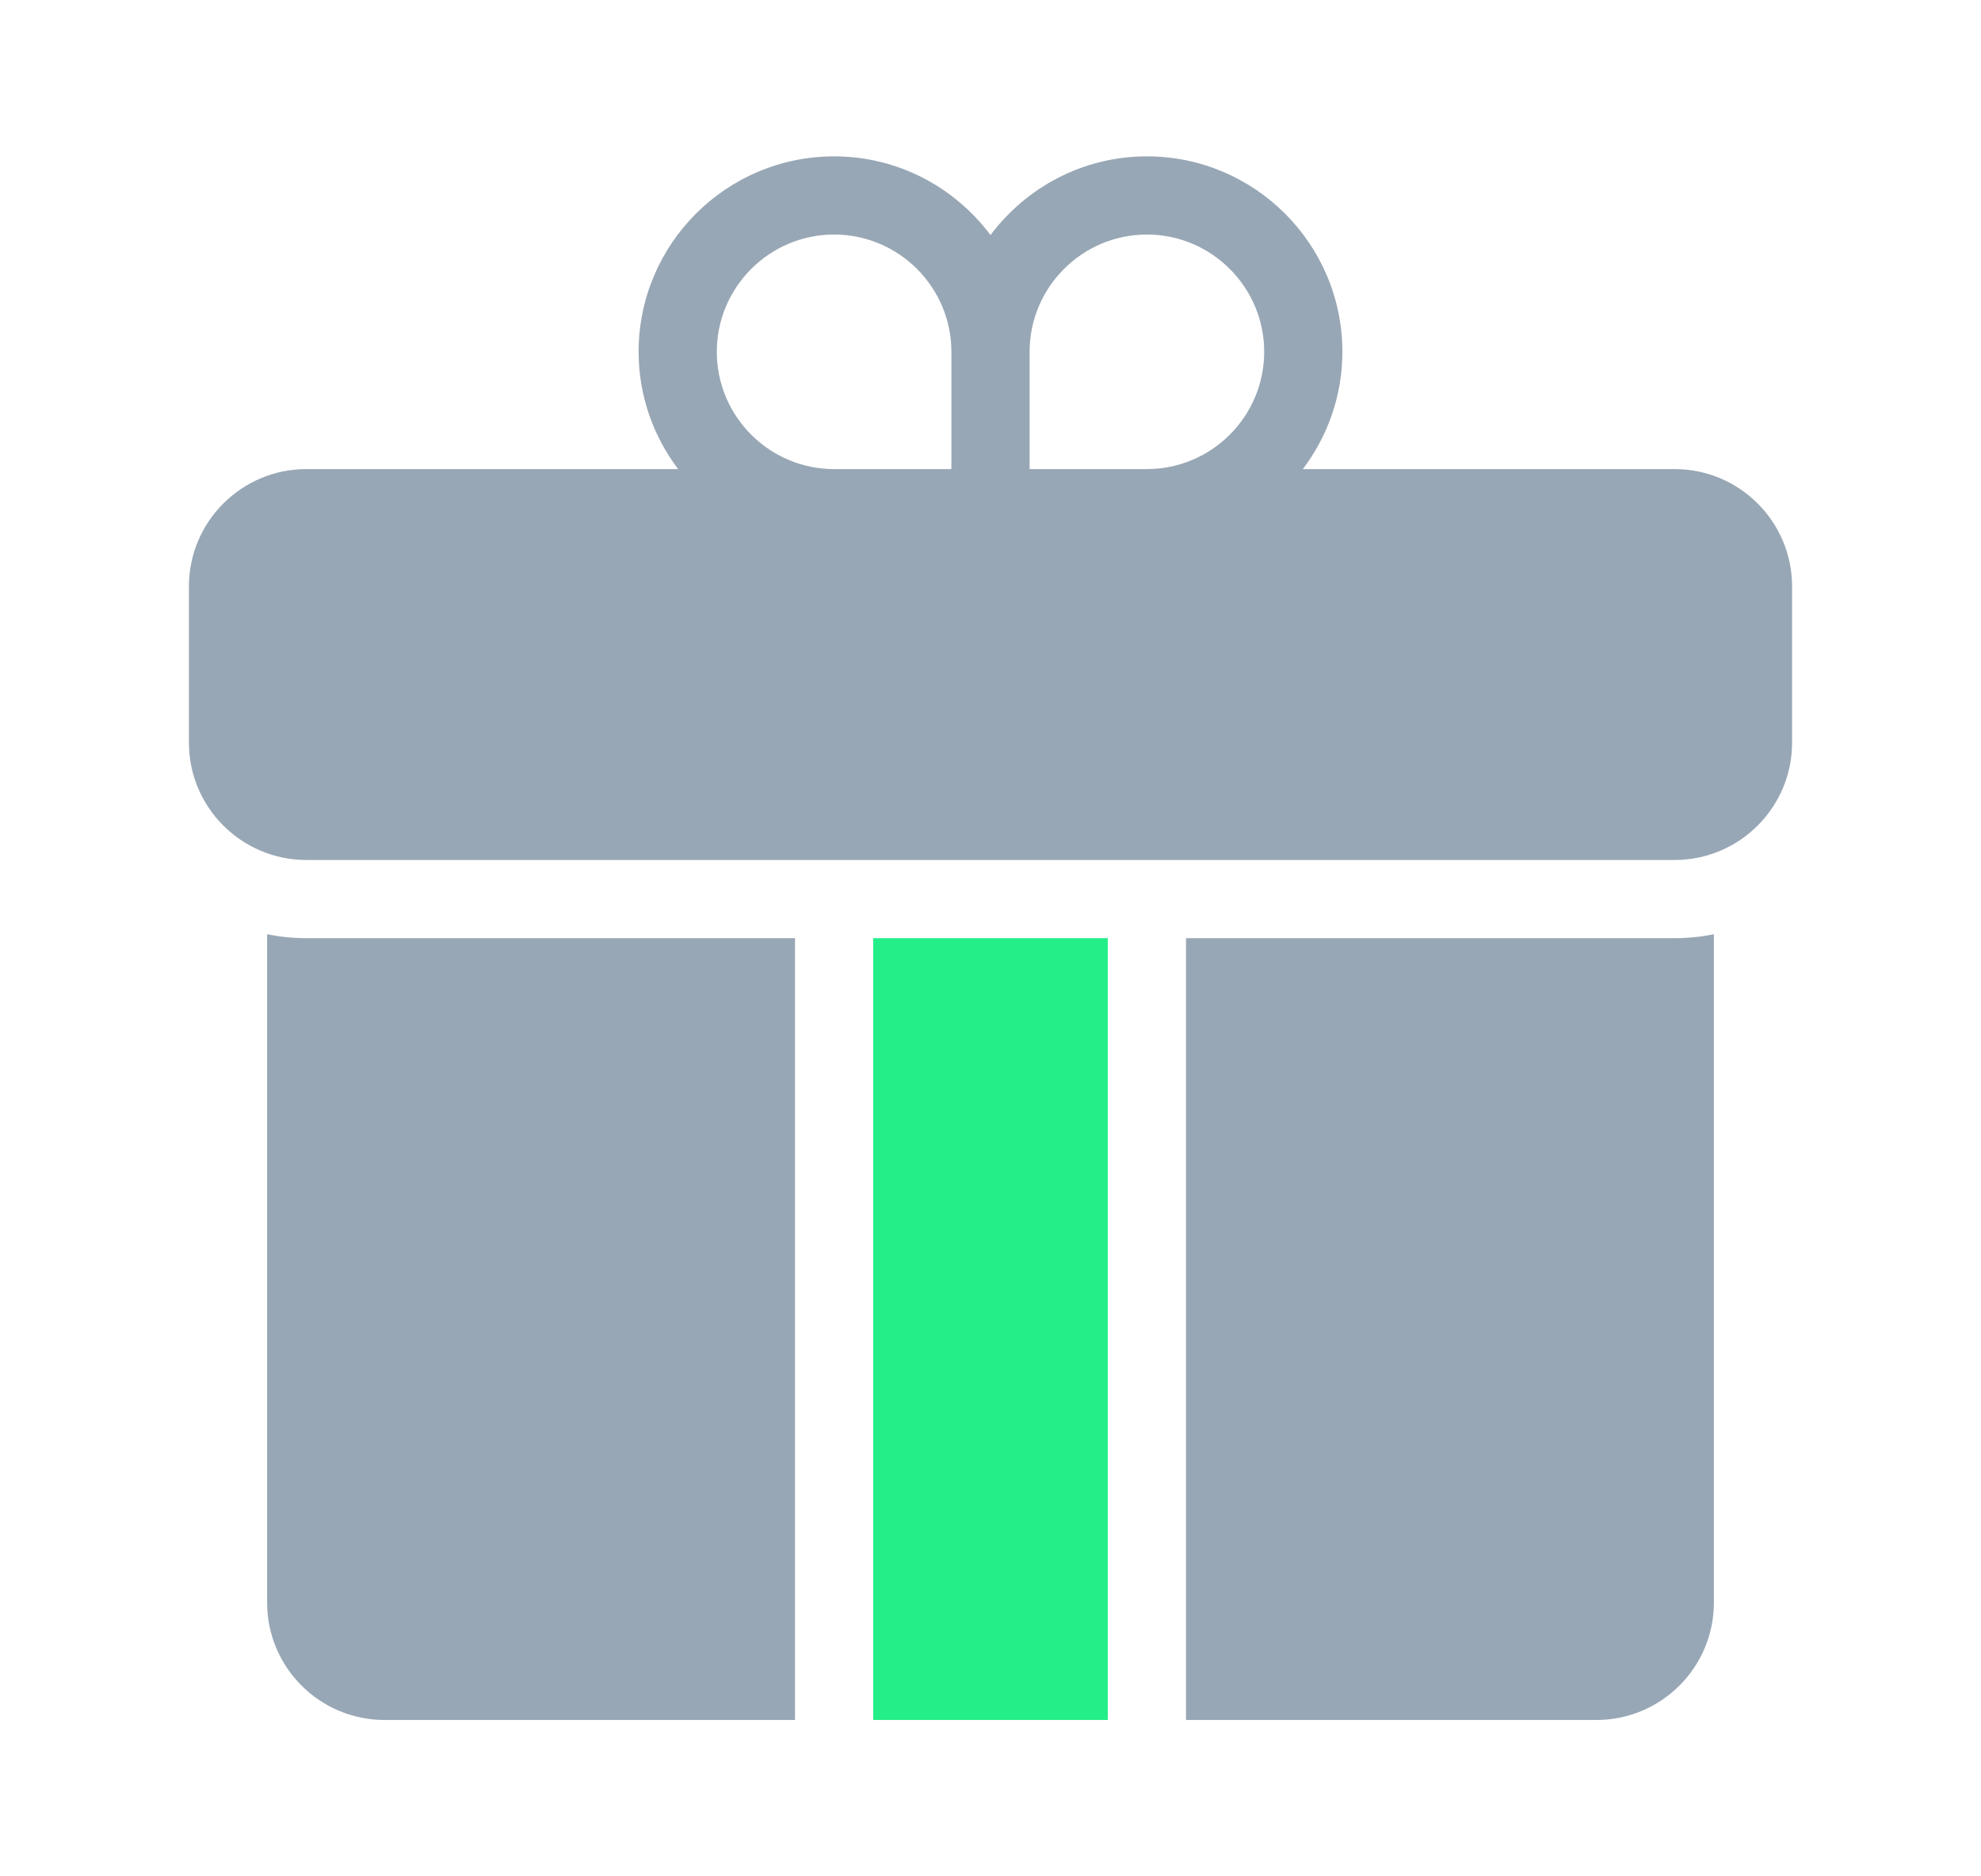
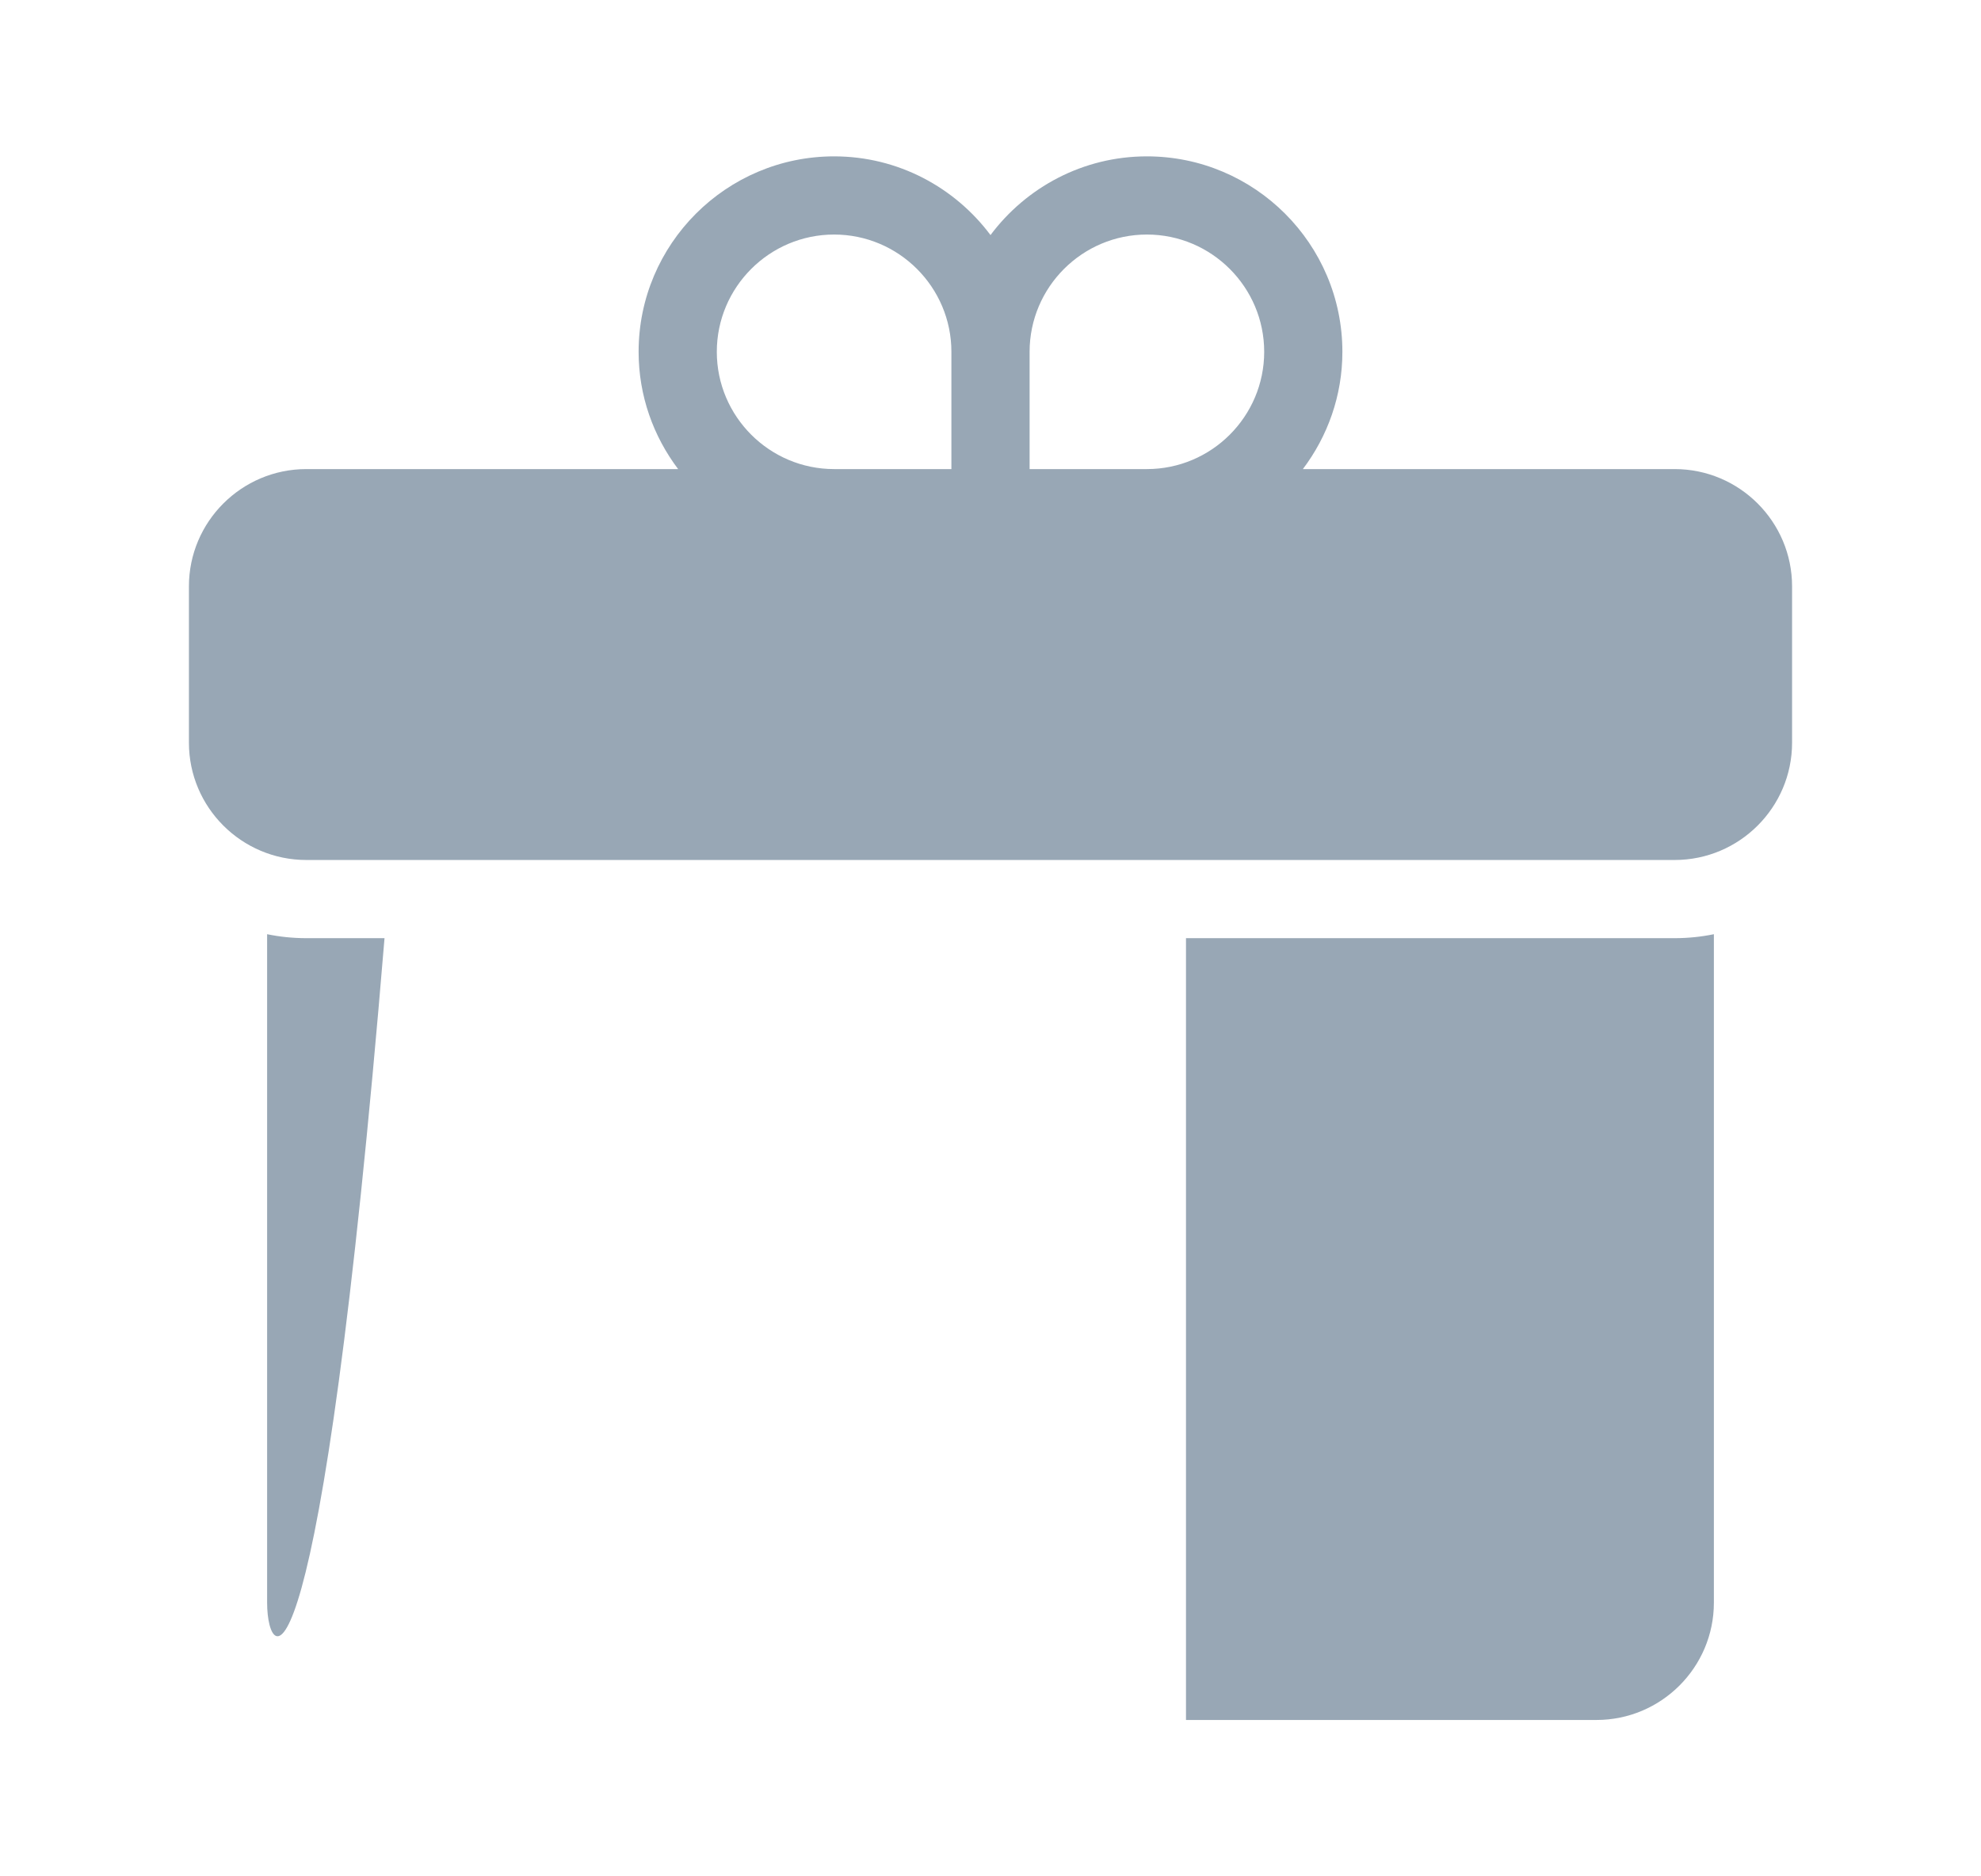
<svg xmlns="http://www.w3.org/2000/svg" width="19" height="18" viewBox="0 0 19 18" fill="none">
-   <path d="M7.625 9V16.5H3.688C3.067 16.5 2.562 15.995 2.562 15.375V8.962C2.684 8.987 2.809 9 2.938 9H7.625ZM16.062 9H11.375V16.5H15.312C15.933 16.5 16.438 15.995 16.438 15.375V8.962C16.316 8.987 16.191 9 16.062 9ZM17.188 5.625V7.125C17.188 7.745 16.683 8.25 16.062 8.25H2.938C2.317 8.25 1.812 7.745 1.812 7.125V5.625C1.812 5.005 2.317 4.5 2.938 4.5H6.504C6.267 4.186 6.125 3.797 6.125 3.375C6.125 2.341 6.966 1.5 8 1.5C8.614 1.5 9.158 1.798 9.5 2.255C9.842 1.798 10.386 1.5 11 1.5C12.034 1.5 12.875 2.341 12.875 3.375C12.875 3.797 12.733 4.186 12.496 4.5H16.062C16.683 4.5 17.188 5.005 17.188 5.625ZM9.875 3.375V4.5H11C11.62 4.5 12.125 3.995 12.125 3.375C12.125 2.755 11.62 2.25 11 2.25C10.38 2.25 9.875 2.755 9.875 3.375ZM8 4.5H9.125V3.375C9.125 2.755 8.62 2.25 8 2.25C7.38 2.25 6.875 2.755 6.875 3.375C6.875 3.995 7.38 4.5 8 4.5Z" fill="#98A7B5" />
-   <path d="M8.375 16.5V9H10.625V16.5H8.375Z" fill="#23EE88" />
+   <path d="M7.625 9H3.688C3.067 16.5 2.562 15.995 2.562 15.375V8.962C2.684 8.987 2.809 9 2.938 9H7.625ZM16.062 9H11.375V16.5H15.312C15.933 16.5 16.438 15.995 16.438 15.375V8.962C16.316 8.987 16.191 9 16.062 9ZM17.188 5.625V7.125C17.188 7.745 16.683 8.25 16.062 8.25H2.938C2.317 8.25 1.812 7.745 1.812 7.125V5.625C1.812 5.005 2.317 4.5 2.938 4.5H6.504C6.267 4.186 6.125 3.797 6.125 3.375C6.125 2.341 6.966 1.5 8 1.5C8.614 1.5 9.158 1.798 9.5 2.255C9.842 1.798 10.386 1.5 11 1.5C12.034 1.5 12.875 2.341 12.875 3.375C12.875 3.797 12.733 4.186 12.496 4.5H16.062C16.683 4.5 17.188 5.005 17.188 5.625ZM9.875 3.375V4.5H11C11.62 4.5 12.125 3.995 12.125 3.375C12.125 2.755 11.62 2.25 11 2.25C10.38 2.25 9.875 2.755 9.875 3.375ZM8 4.5H9.125V3.375C9.125 2.755 8.62 2.25 8 2.25C7.38 2.25 6.875 2.755 6.875 3.375C6.875 3.995 7.38 4.5 8 4.5Z" fill="#98A7B5" />
</svg>